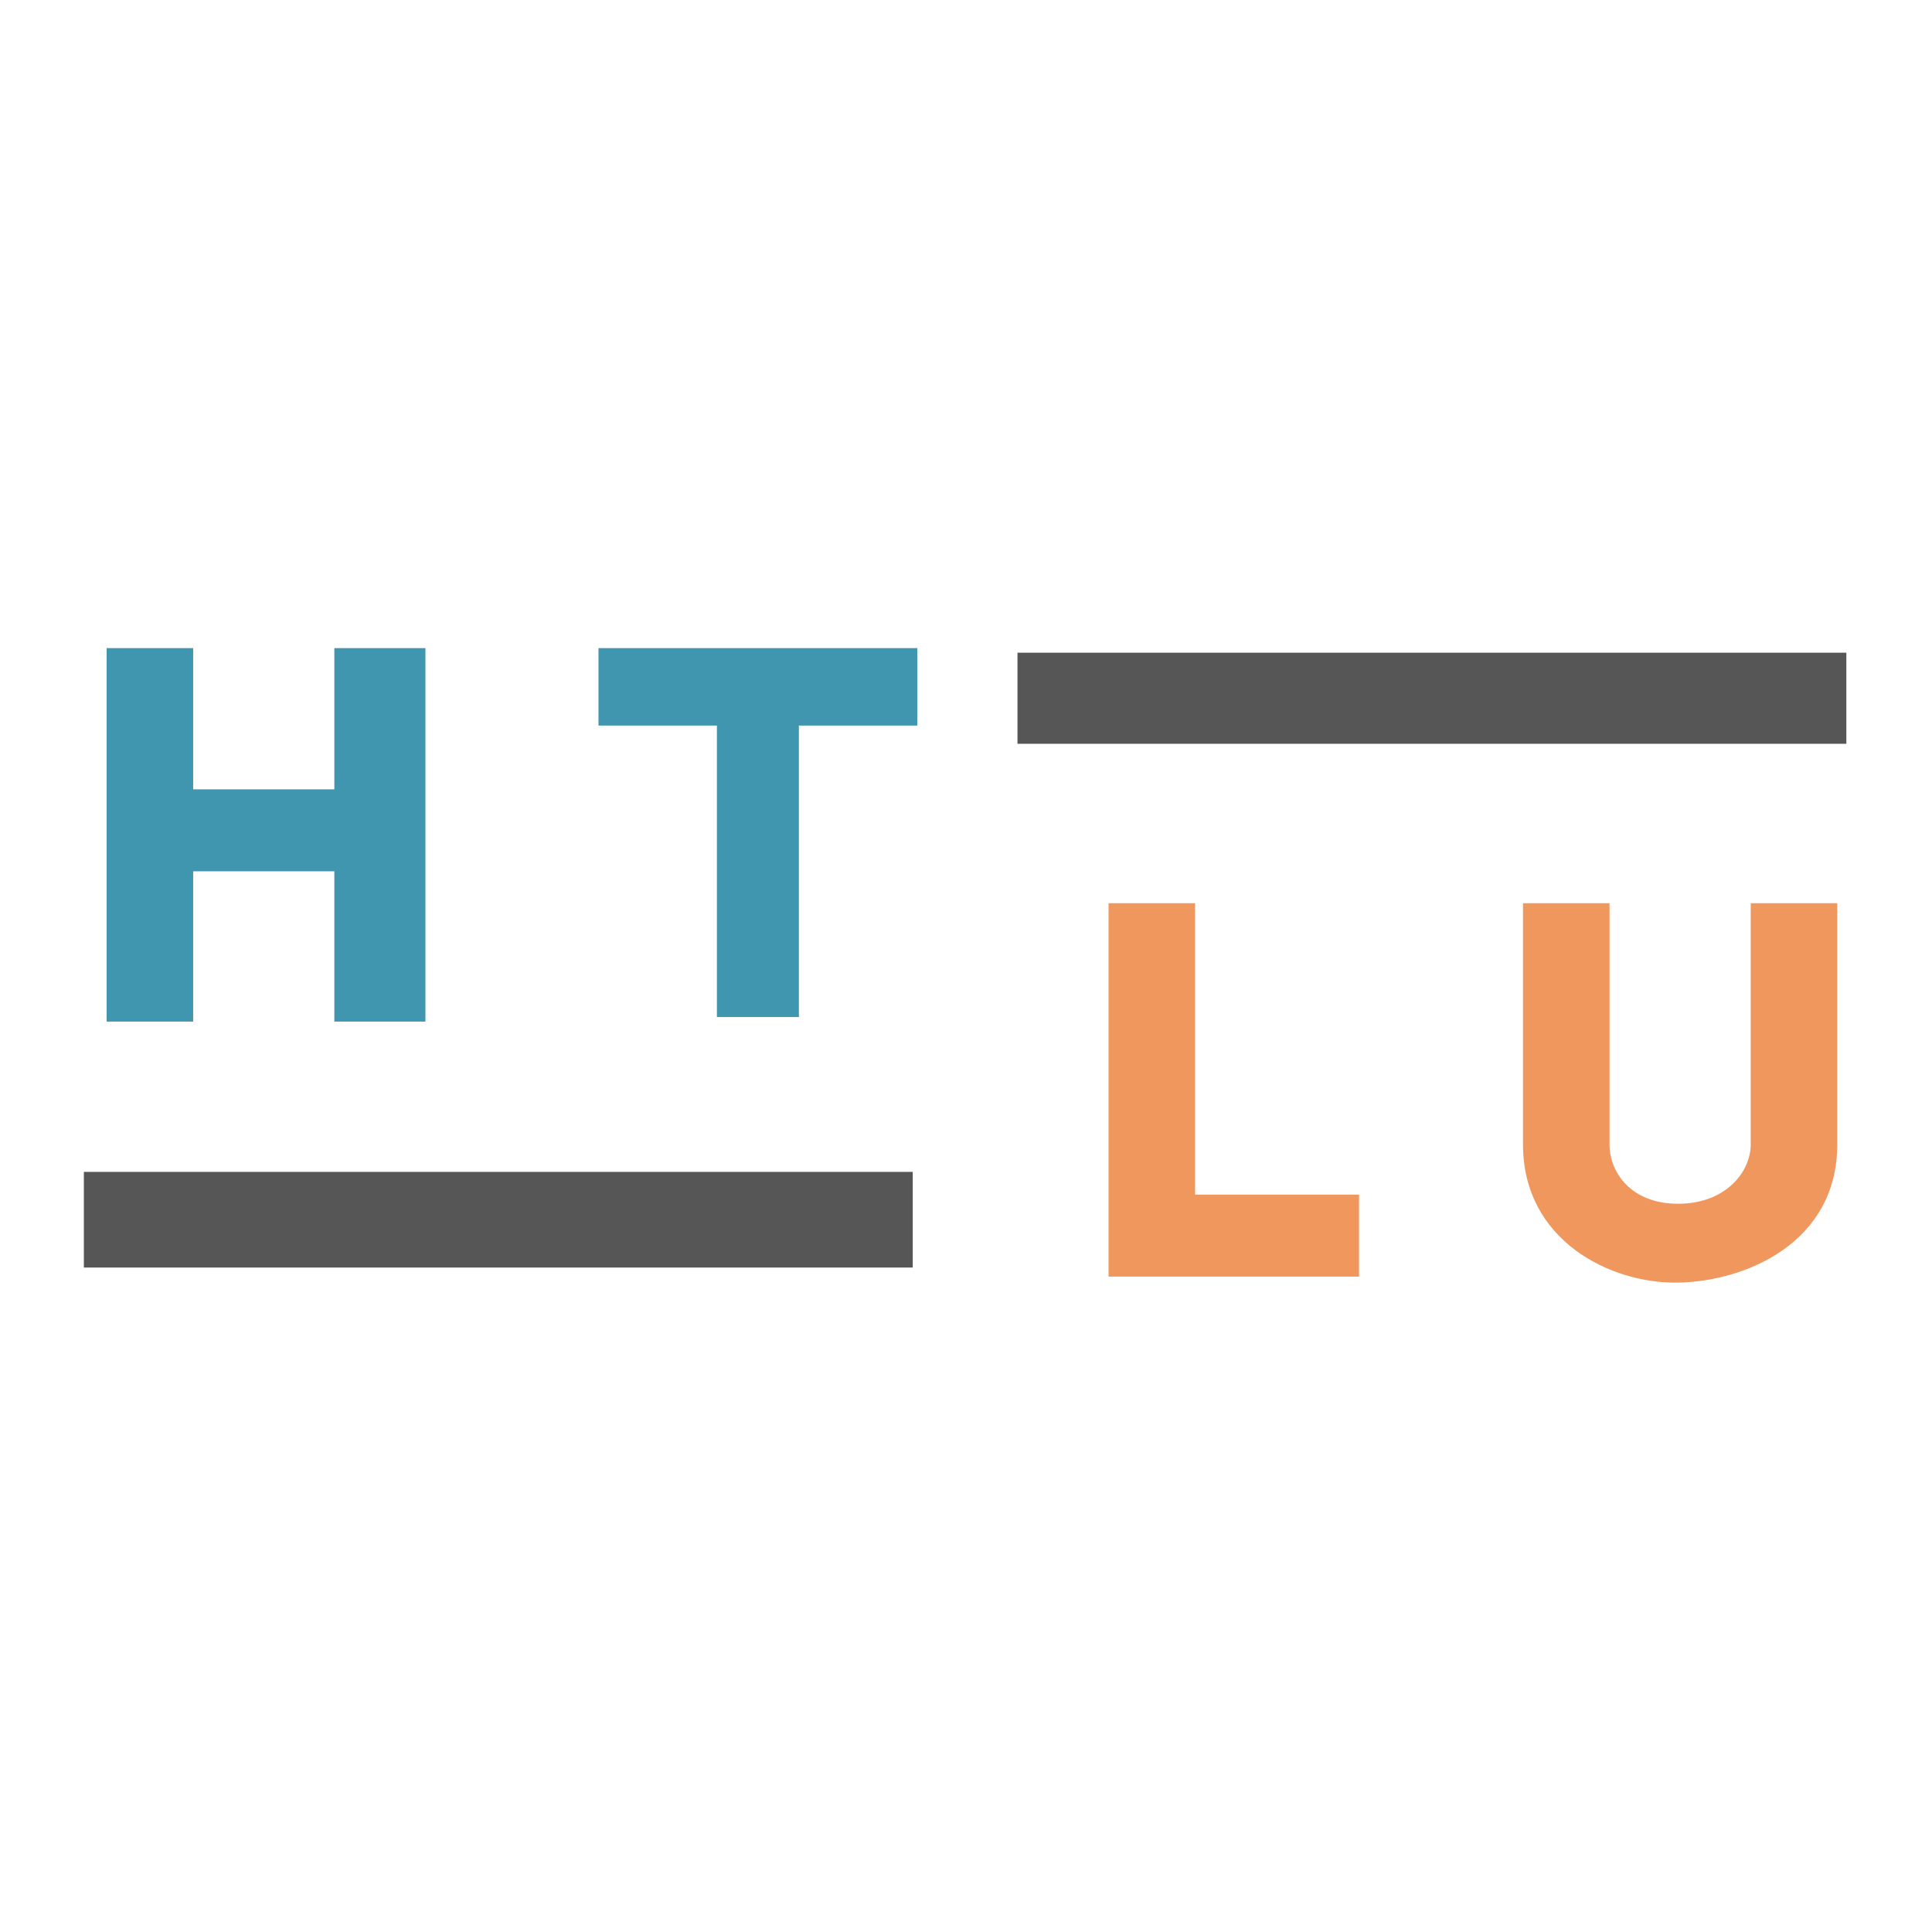
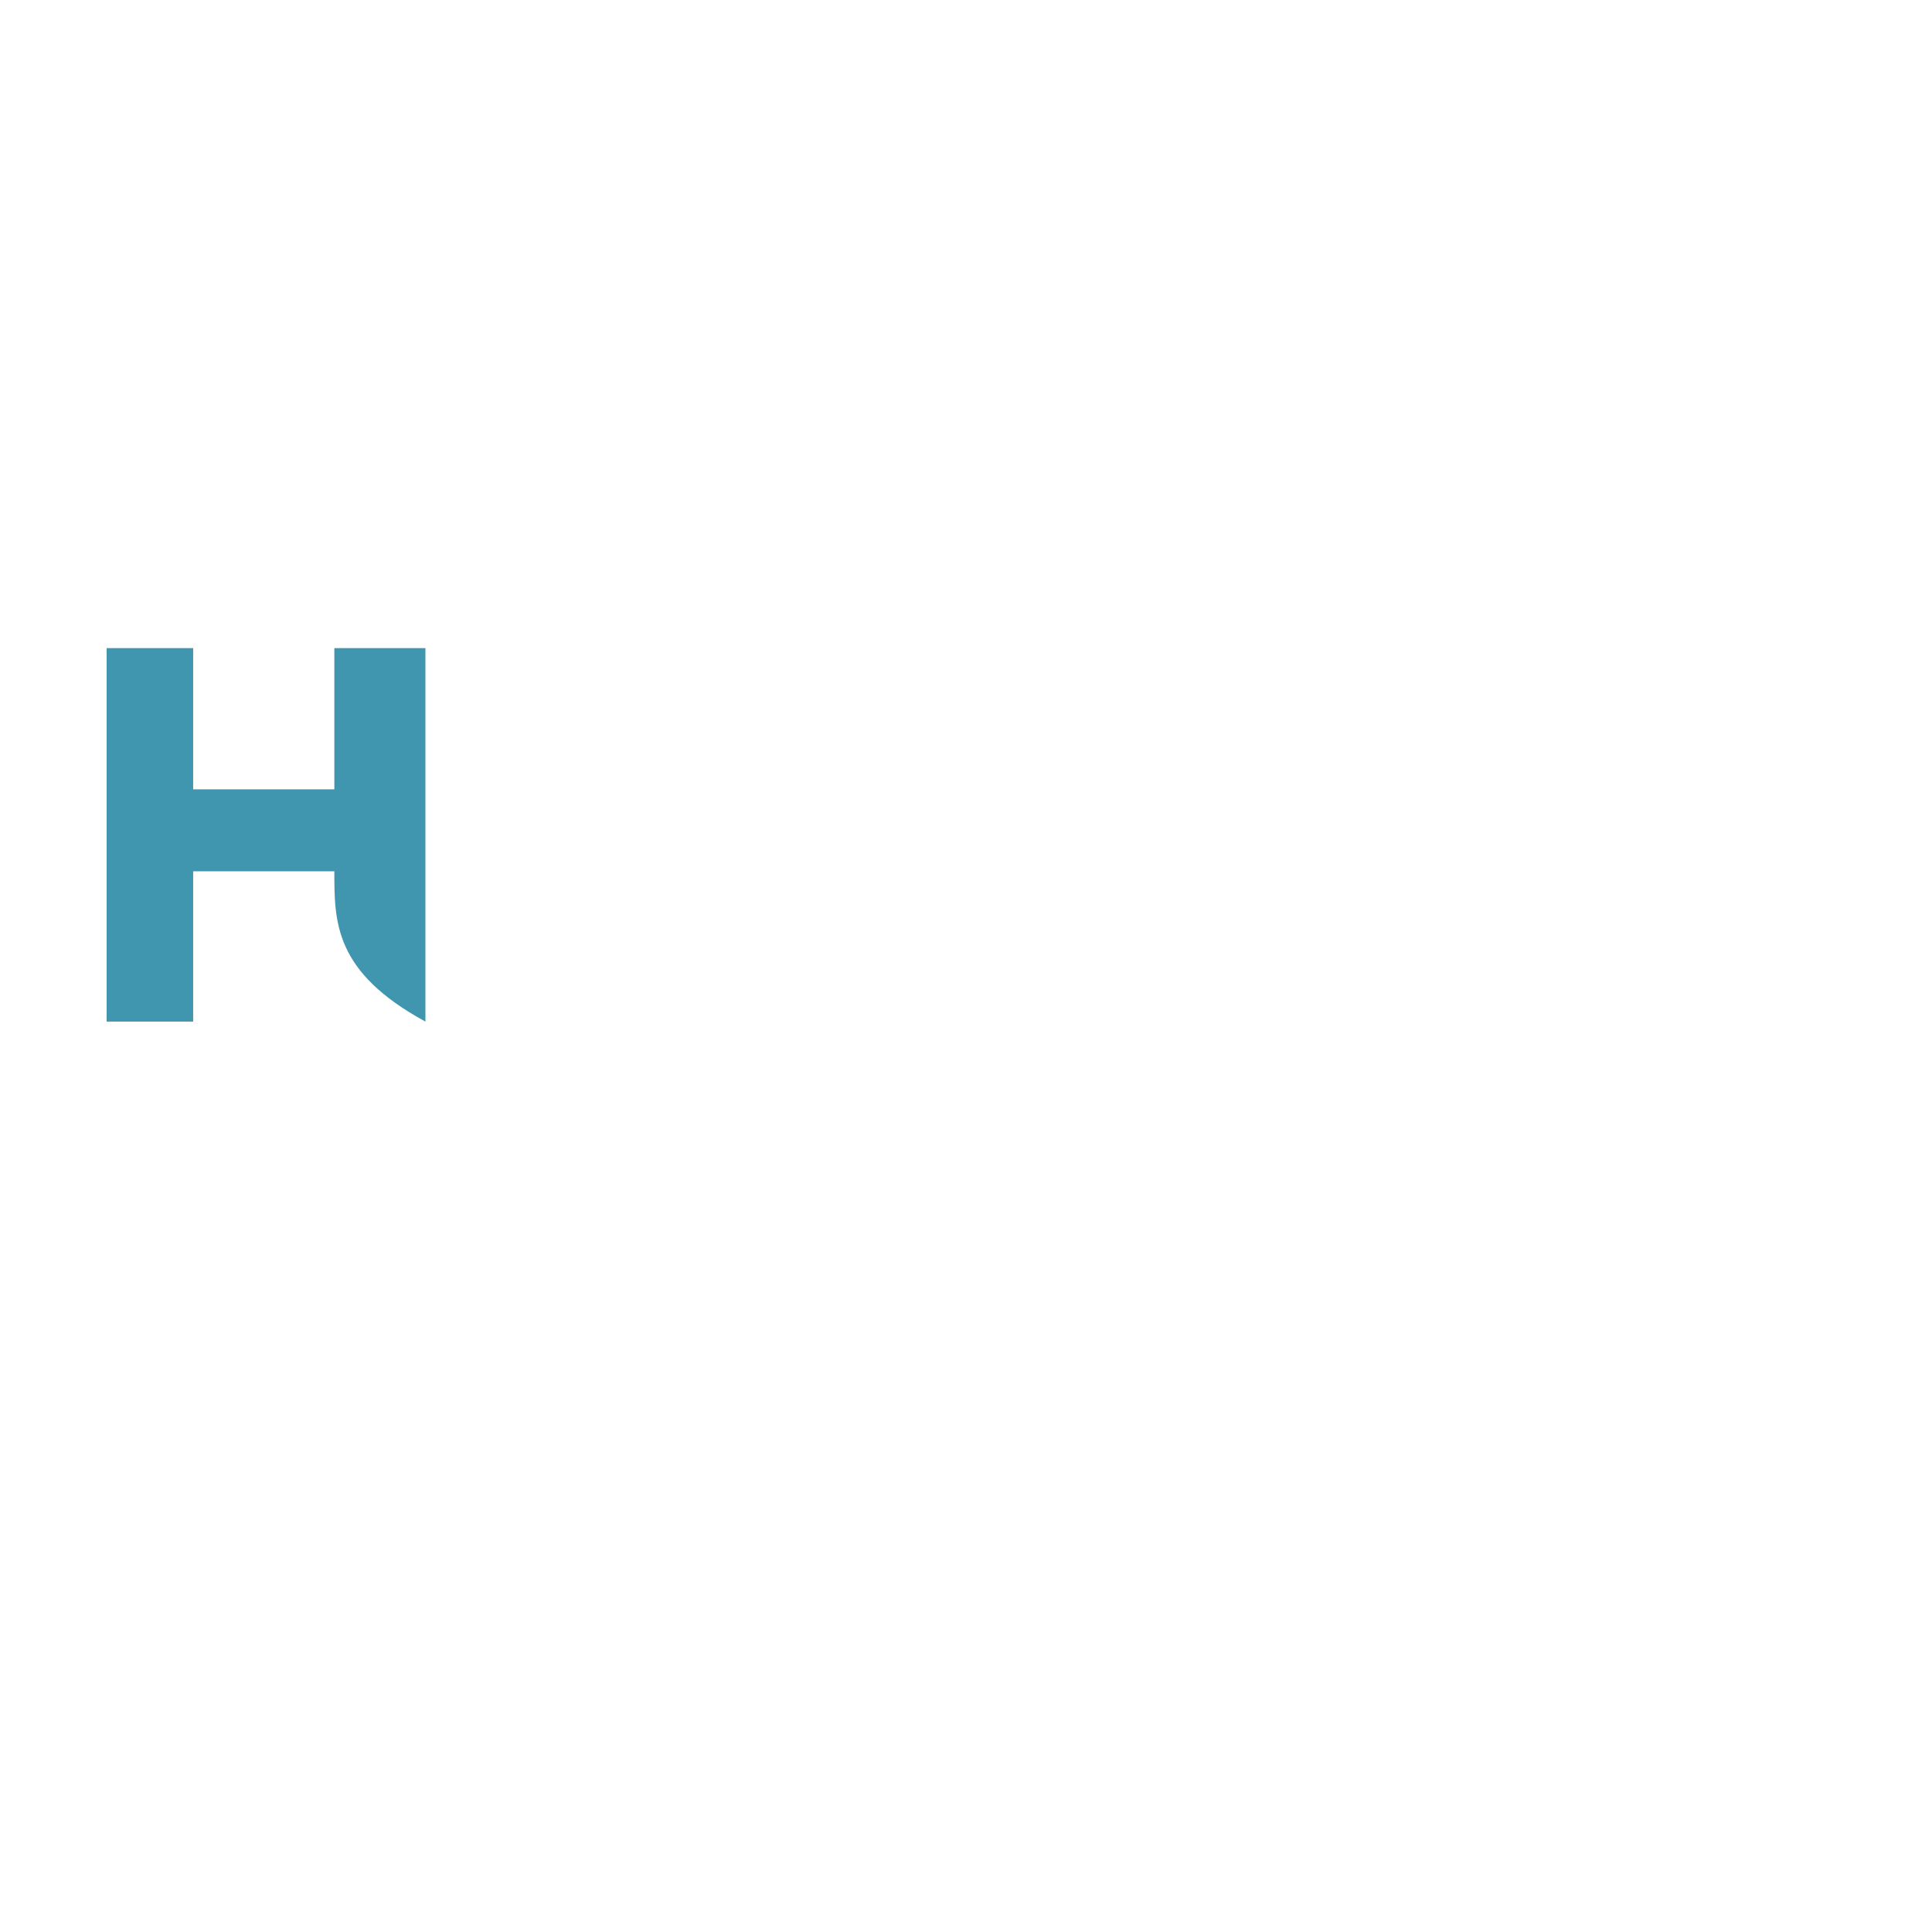
<svg xmlns="http://www.w3.org/2000/svg" width="1080" height="1080" viewBox="0 0 1080 1080" fill="none">
-   <path d="M46.881 655.089C199.784 655.089 352.687 655.089 510.223 655.089C510.223 672.732 510.223 690.375 510.223 708.552C357.32 708.552 204.417 708.552 46.881 708.552C46.881 690.909 46.881 673.267 46.881 655.089Z" fill="#565656" />
-   <path d="M59.609 362.318C75.572 362.318 91.534 362.318 107.98 362.318C107.98 388.362 107.98 414.406 107.98 441.239C134.024 441.239 160.068 441.239 186.901 441.239C186.901 415.195 186.901 389.151 186.901 362.318C203.704 362.318 220.506 362.318 237.818 362.318C237.818 431.209 237.818 500.099 237.818 571.077C221.015 571.077 204.213 571.077 186.901 571.077C186.901 543.353 186.901 515.629 186.901 487.064C160.857 487.064 134.813 487.064 107.98 487.064C107.98 514.789 107.98 542.513 107.98 571.077C92.018 571.077 76.055 571.077 59.609 571.077C59.609 502.187 59.609 433.296 59.609 362.318Z" fill="#4095AF" />
-   <path d="M568.777 364.864C721.68 364.864 874.583 364.864 1032.12 364.864C1032.12 381.667 1032.12 398.469 1032.12 415.781C879.217 415.781 726.314 415.781 568.777 415.781C568.777 398.978 568.777 382.176 568.777 364.864Z" fill="#565656" />
-   <path d="M851.365 504.885H899.736V639.815C899.736 655.09 911.51 672.91 938.083 672.91C964.655 672.91 978.657 655.09 978.657 639.815V504.885H1027.03V639.815C1027.03 694.55 976.111 716.279 938.083 716.985C900.054 717.691 851.365 693.277 851.365 639.815V504.885Z" fill="#F0975E" />
-   <path d="M334.561 362.318C393.369 362.318 452.178 362.318 512.769 362.318C512.769 376.601 512.769 390.883 512.769 405.598C490.926 405.598 469.083 405.598 446.577 405.598C446.577 459.366 446.577 513.134 446.577 568.531C431.455 568.531 416.333 568.531 400.752 568.531C400.752 514.763 400.752 460.995 400.752 405.598C378.909 405.598 357.066 405.598 334.561 405.598C334.561 391.315 334.561 377.033 334.561 362.318Z" fill="#4095AF" />
-   <path d="M619.693 504.885C635.656 504.885 651.618 504.885 668.064 504.885C668.064 558.653 668.064 612.421 668.064 667.819C698.309 667.819 728.553 667.819 759.714 667.819C759.714 682.941 759.714 698.063 759.714 713.644C713.507 713.644 667.3 713.644 619.693 713.644C619.693 644.754 619.693 575.863 619.693 504.885Z" fill="#F0975E" />
+   <path d="M59.609 362.318C75.572 362.318 91.534 362.318 107.98 362.318C107.98 388.362 107.98 414.406 107.98 441.239C134.024 441.239 160.068 441.239 186.901 441.239C186.901 415.195 186.901 389.151 186.901 362.318C203.704 362.318 220.506 362.318 237.818 362.318C237.818 431.209 237.818 500.099 237.818 571.077C186.901 543.353 186.901 515.629 186.901 487.064C160.857 487.064 134.813 487.064 107.98 487.064C107.98 514.789 107.98 542.513 107.98 571.077C92.018 571.077 76.055 571.077 59.609 571.077C59.609 502.187 59.609 433.296 59.609 362.318Z" fill="#4095AF" />
</svg>